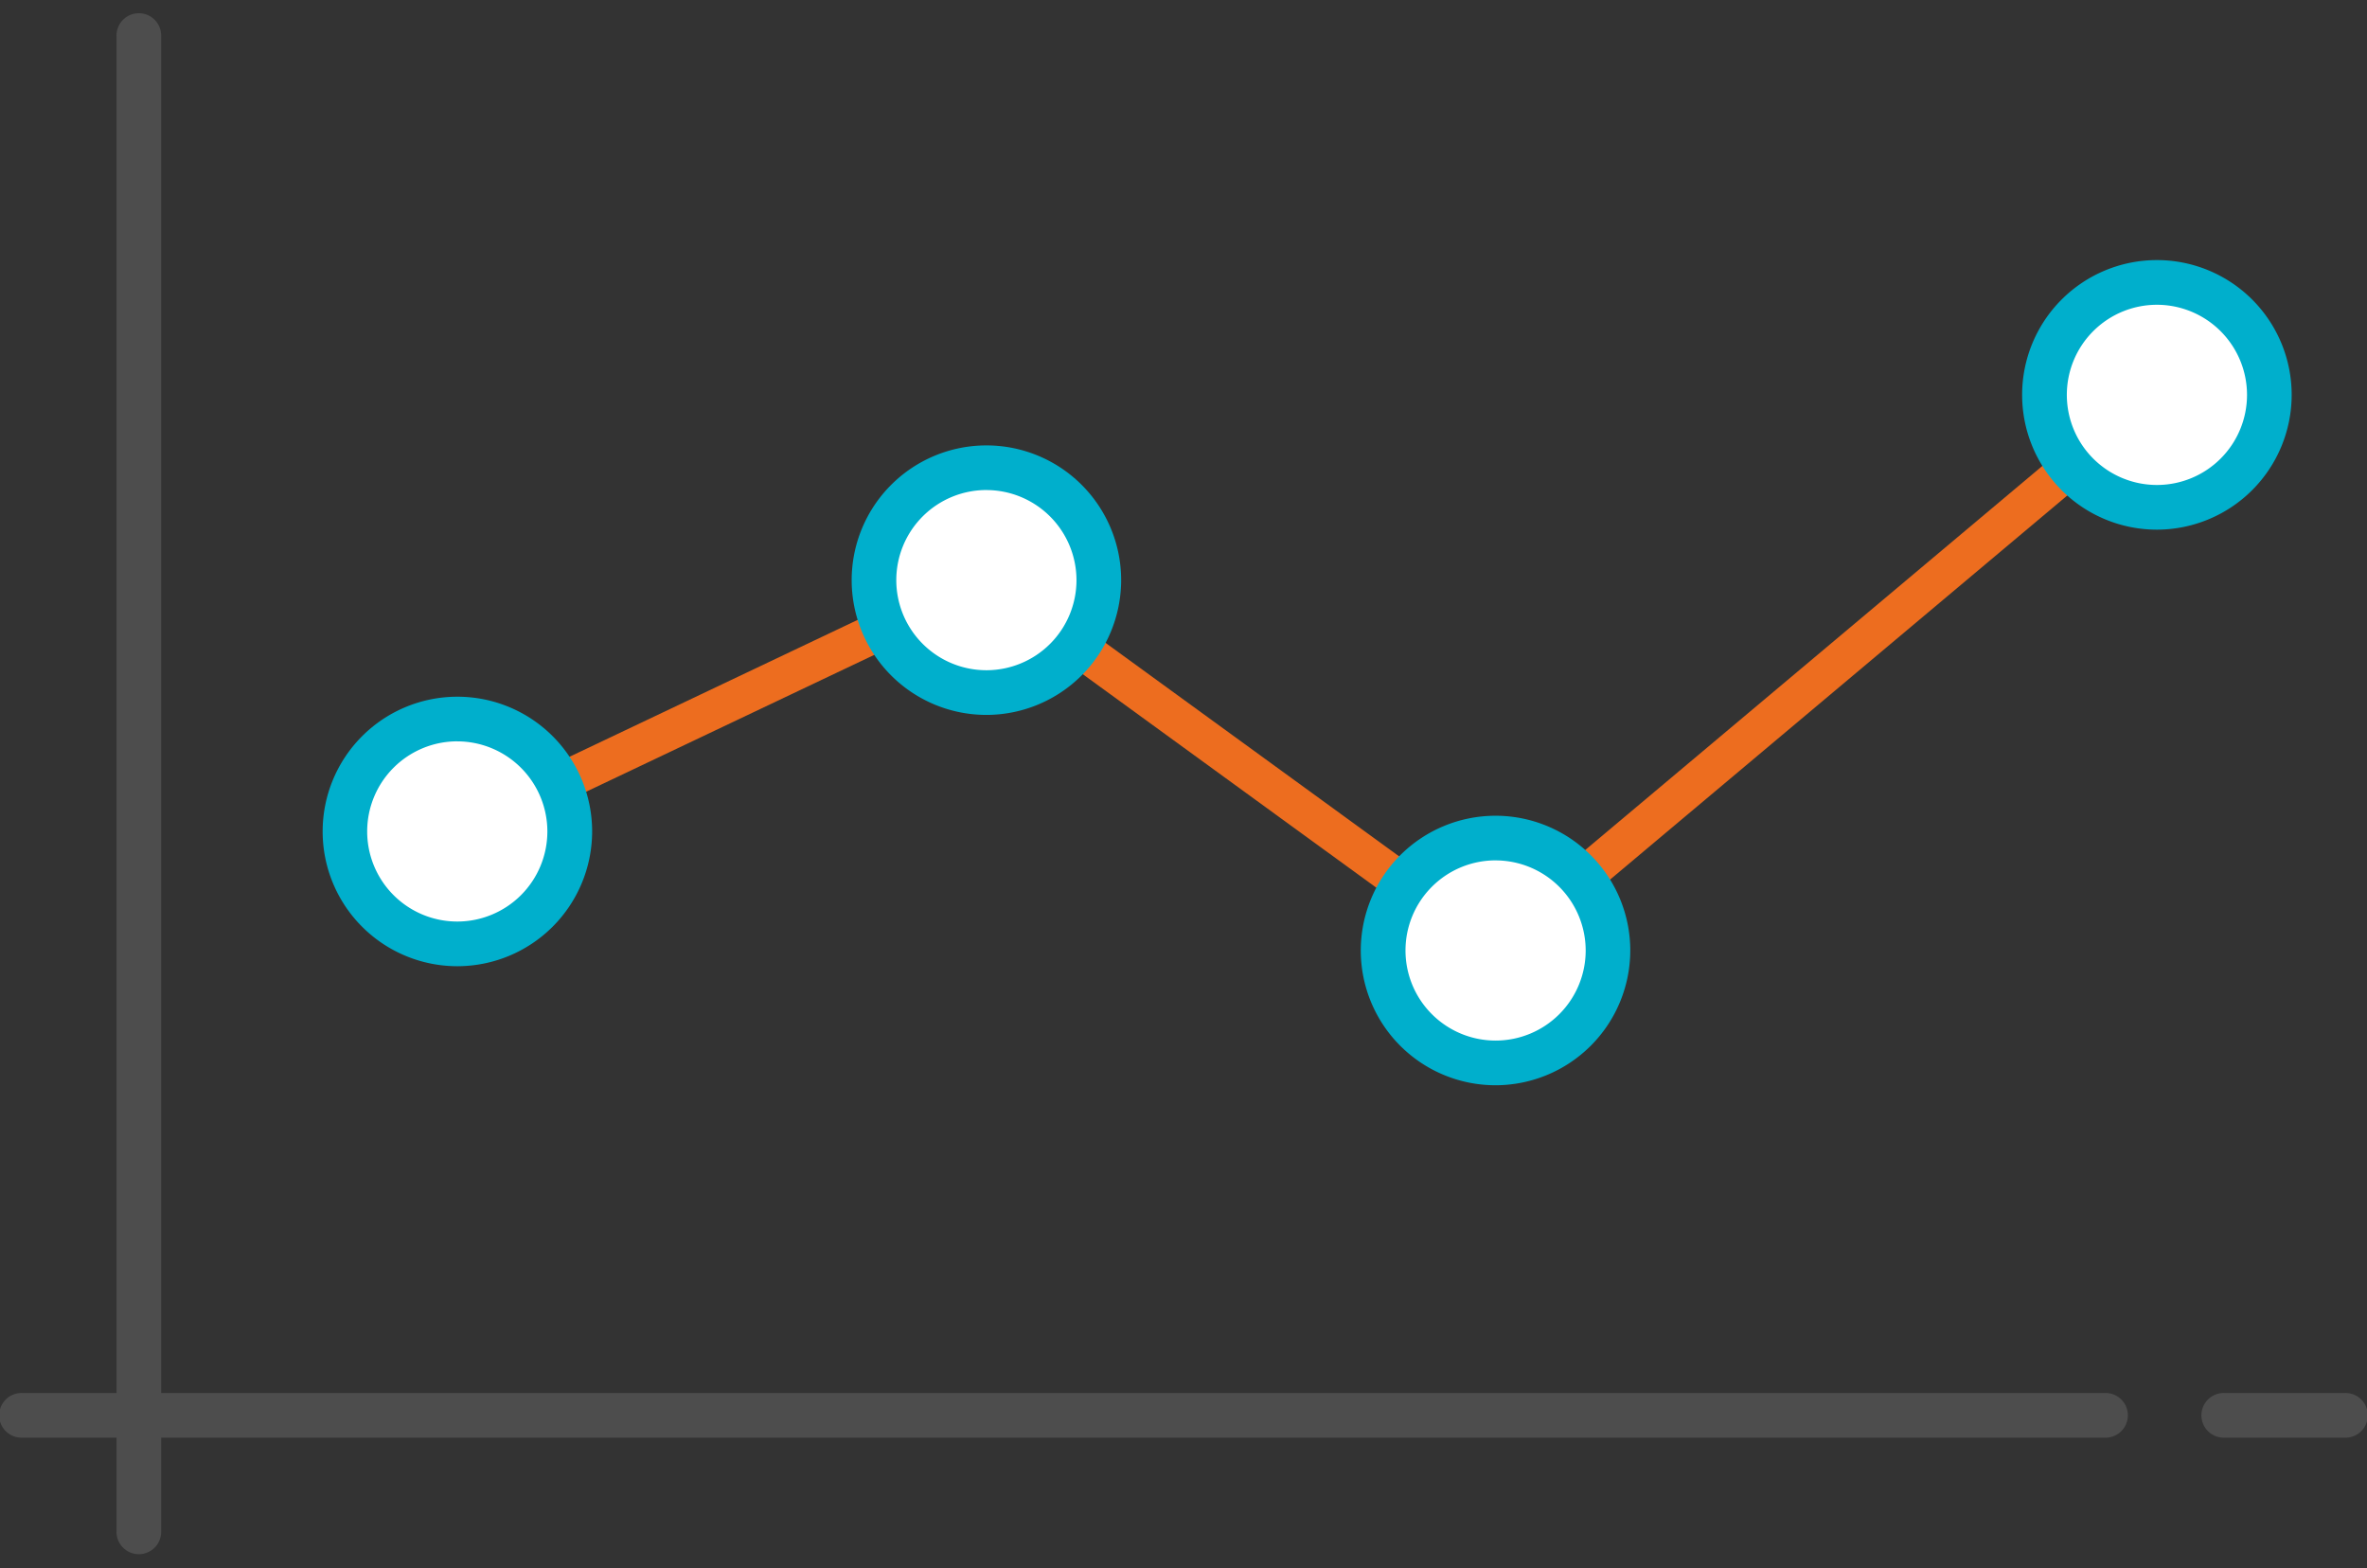
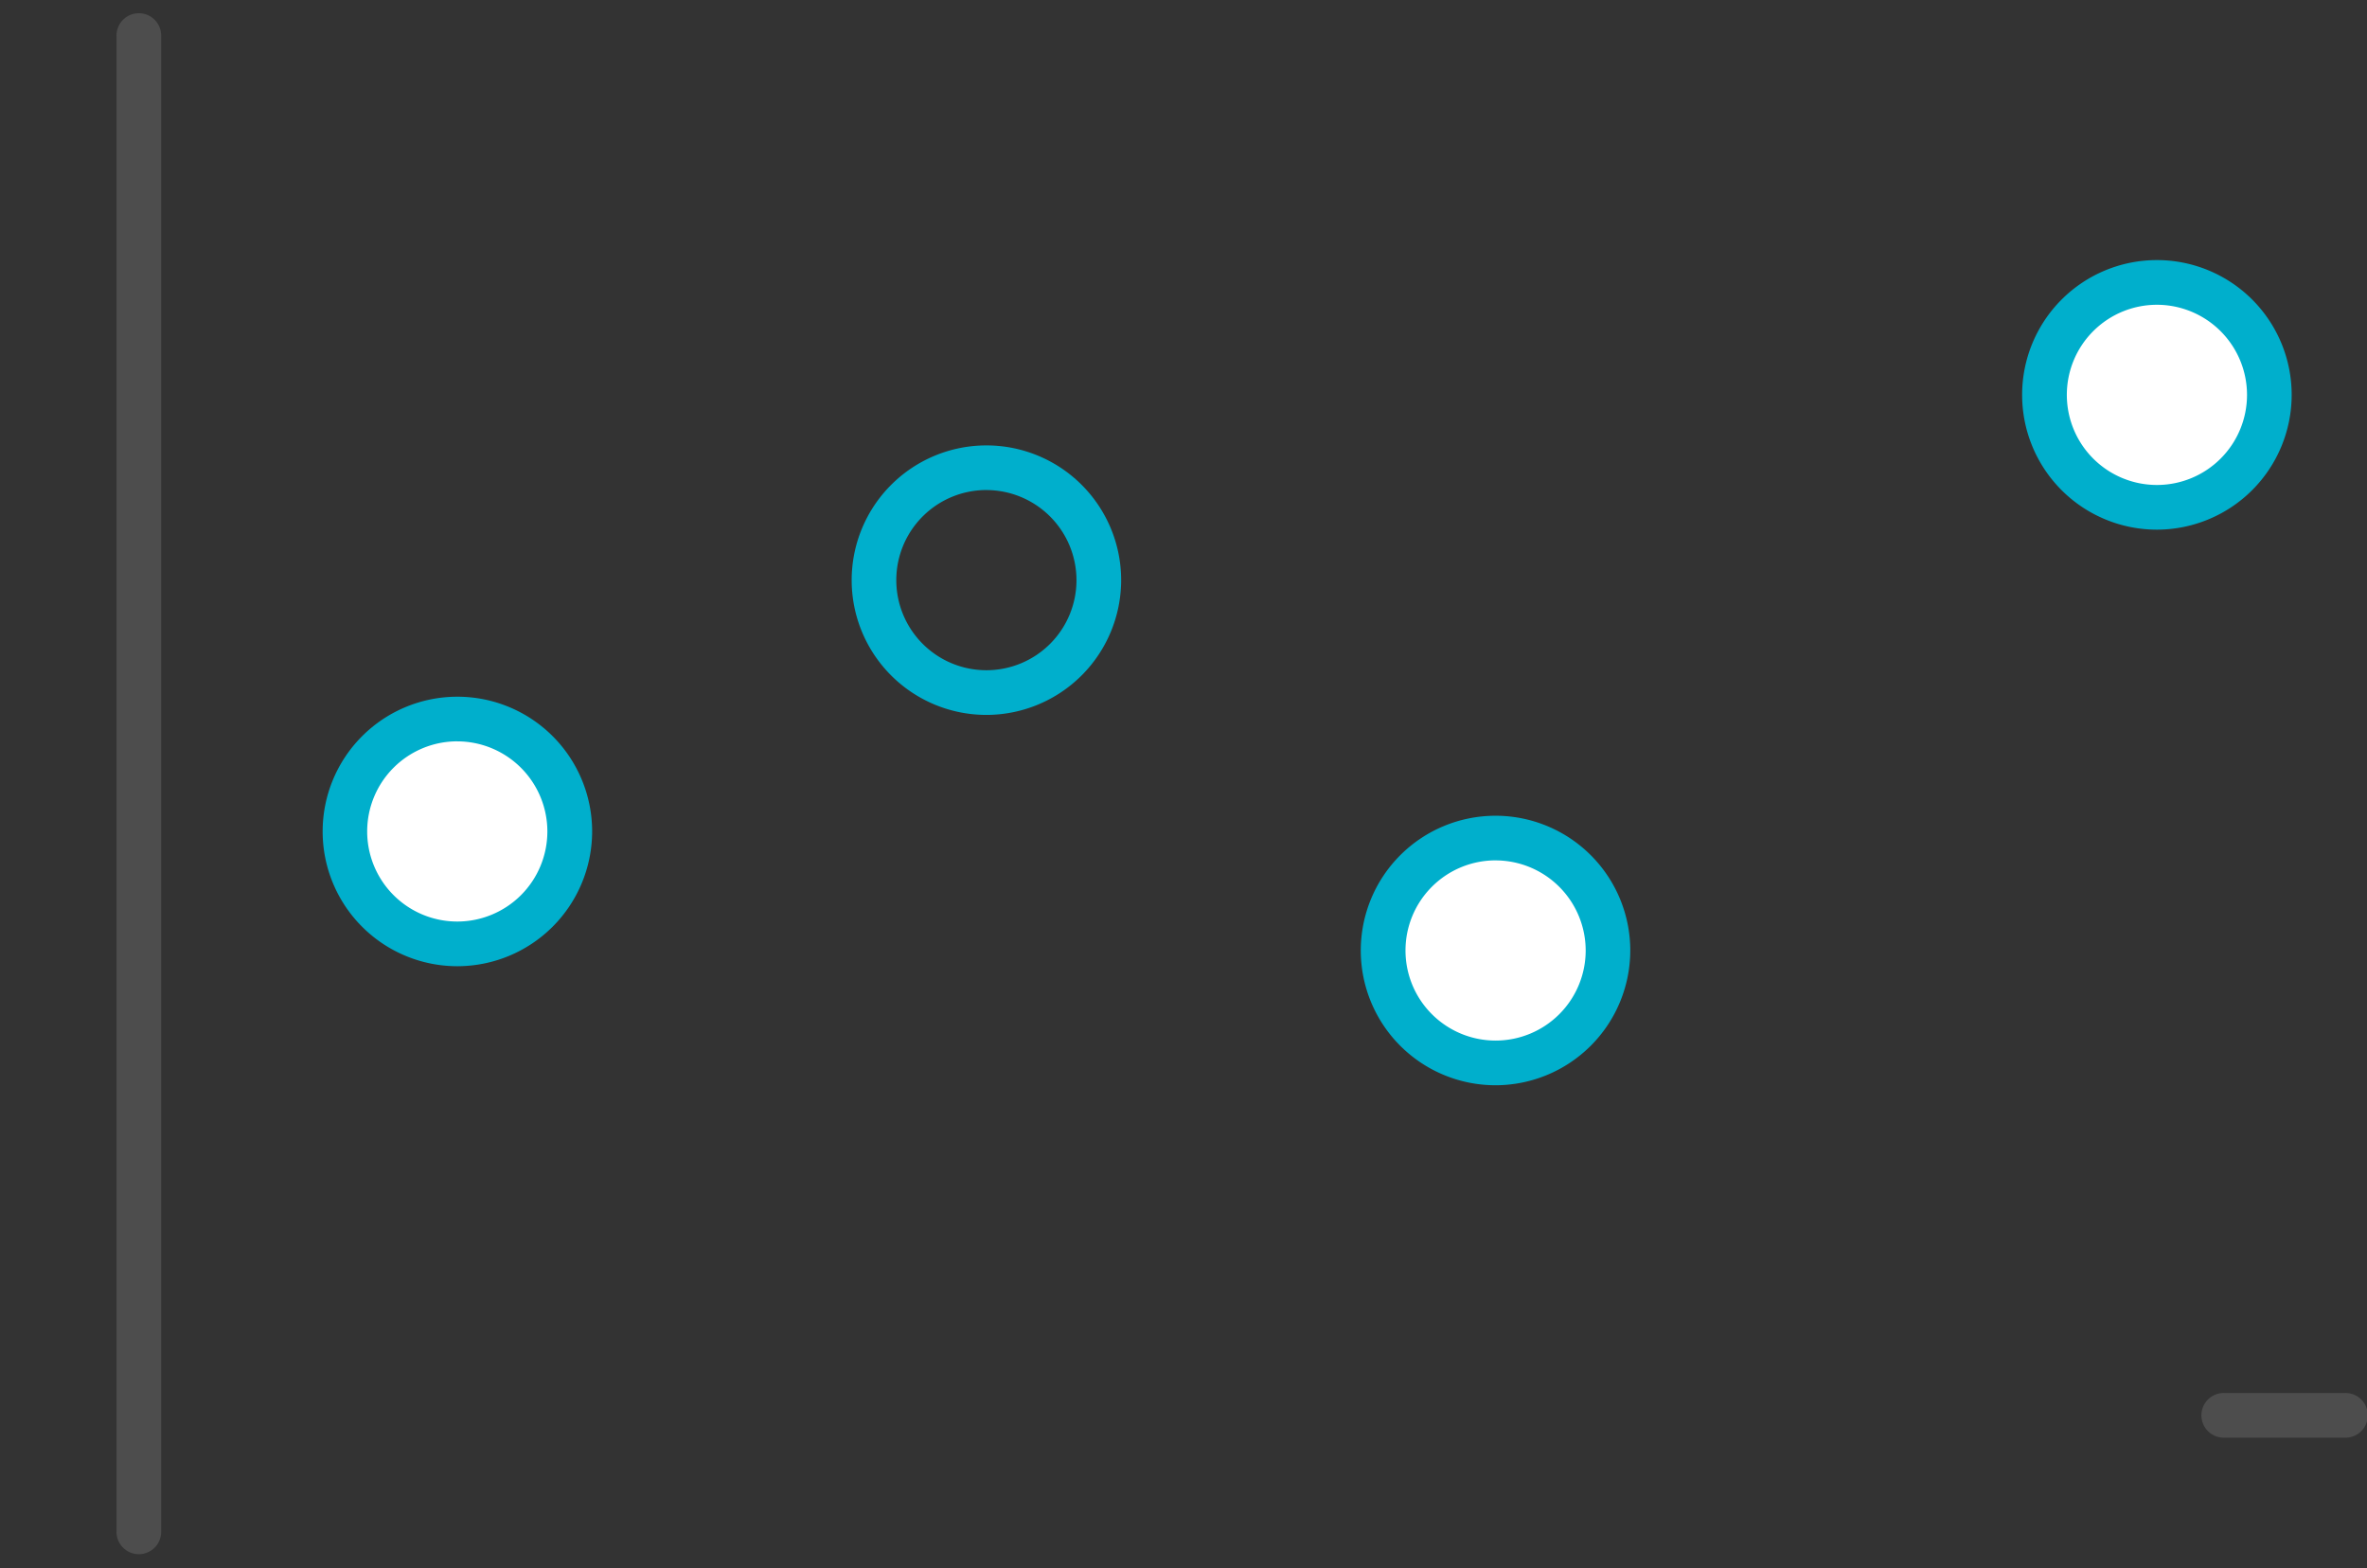
<svg xmlns="http://www.w3.org/2000/svg" id="レイヤー_1" data-name="レイヤー 1" viewBox="0 0 80 53" width="80" height="53">
  <rect x="0" y="0" width="80" height="53" fill="#333333" stroke="none" />
  <defs>
    <style> .cls-1 { fill: #4d4d4d; } .cls-2 { fill: #ed6d1f; } .cls-3 { fill: #fff; } .cls-4 { fill: #00afcc; } </style>
  </defs>
  <title>ico_curriculum_sp</title>
  <g>
    <path class="cls-1" d="M4.693,52.525a.755.755,0,0,1-.755-.755V1.23a.755.755,0,1,1,1.509,0V51.77A.755.755,0,0,1,4.693,52.525Z" />
-     <path class="cls-1" d="M71.135,48.587H.755a.755.755,0,1,1,0-1.509h70.38a.755.755,0,1,1,0,1.509Z" />
    <path class="cls-1" d="M79.245,48.587H75.186a.755.755,0,1,1,0-1.509h4.059a.755.755,0,1,1,0,1.509Z" />
-     <path class="cls-2" d="M50.548,32.777a.651.651,0,0,1-.385-.125L33.268,20.365,15.739,28.691a.654.654,0,0,1-.561-1.182l17.88-8.493a.651.651,0,0,1,.665.062l16.8,12.215L72.477,12.849a.654.654,0,1,1,.842,1L50.969,32.623A.65.65,0,0,1,50.548,32.777Z" />
    <g>
      <circle class="cls-3" cx="15.459" cy="28.1" r="3.799" />
      <path class="cls-4" d="M15.459,32.654A4.554,4.554,0,1,1,20.013,28.1,4.559,4.559,0,0,1,15.459,32.654Zm0-7.6A3.045,3.045,0,1,0,18.5,28.1,3.048,3.048,0,0,0,15.459,25.055Z" />
    </g>
    <g>
-       <circle class="cls-3" cx="33.339" cy="19.607" r="3.799" />
      <path class="cls-4" d="M33.339,24.161a4.554,4.554,0,1,1,4.554-4.554A4.559,4.559,0,0,1,33.339,24.161Zm0-7.6a3.045,3.045,0,1,0,3.044,3.045A3.048,3.048,0,0,0,33.339,16.562Z" />
    </g>
    <g>
      <circle class="cls-3" cx="50.548" cy="32.123" r="3.799" />
      <path class="cls-4" d="M50.548,36.677A4.554,4.554,0,1,1,55.1,32.123,4.559,4.559,0,0,1,50.548,36.677Zm0-7.6a3.045,3.045,0,1,0,3.045,3.045A3.048,3.048,0,0,0,50.548,29.078Z" />
    </g>
    <g>
      <circle class="cls-3" cx="72.898" cy="13.349" r="3.799" />
      <path class="cls-4" d="M72.9,17.9a4.555,4.555,0,1,1,4.554-4.555A4.559,4.559,0,0,1,72.9,17.9Zm0-7.6a3.045,3.045,0,1,0,3.045,3.045A3.048,3.048,0,0,0,72.9,10.3Z" />
    </g>
  </g>
</svg>